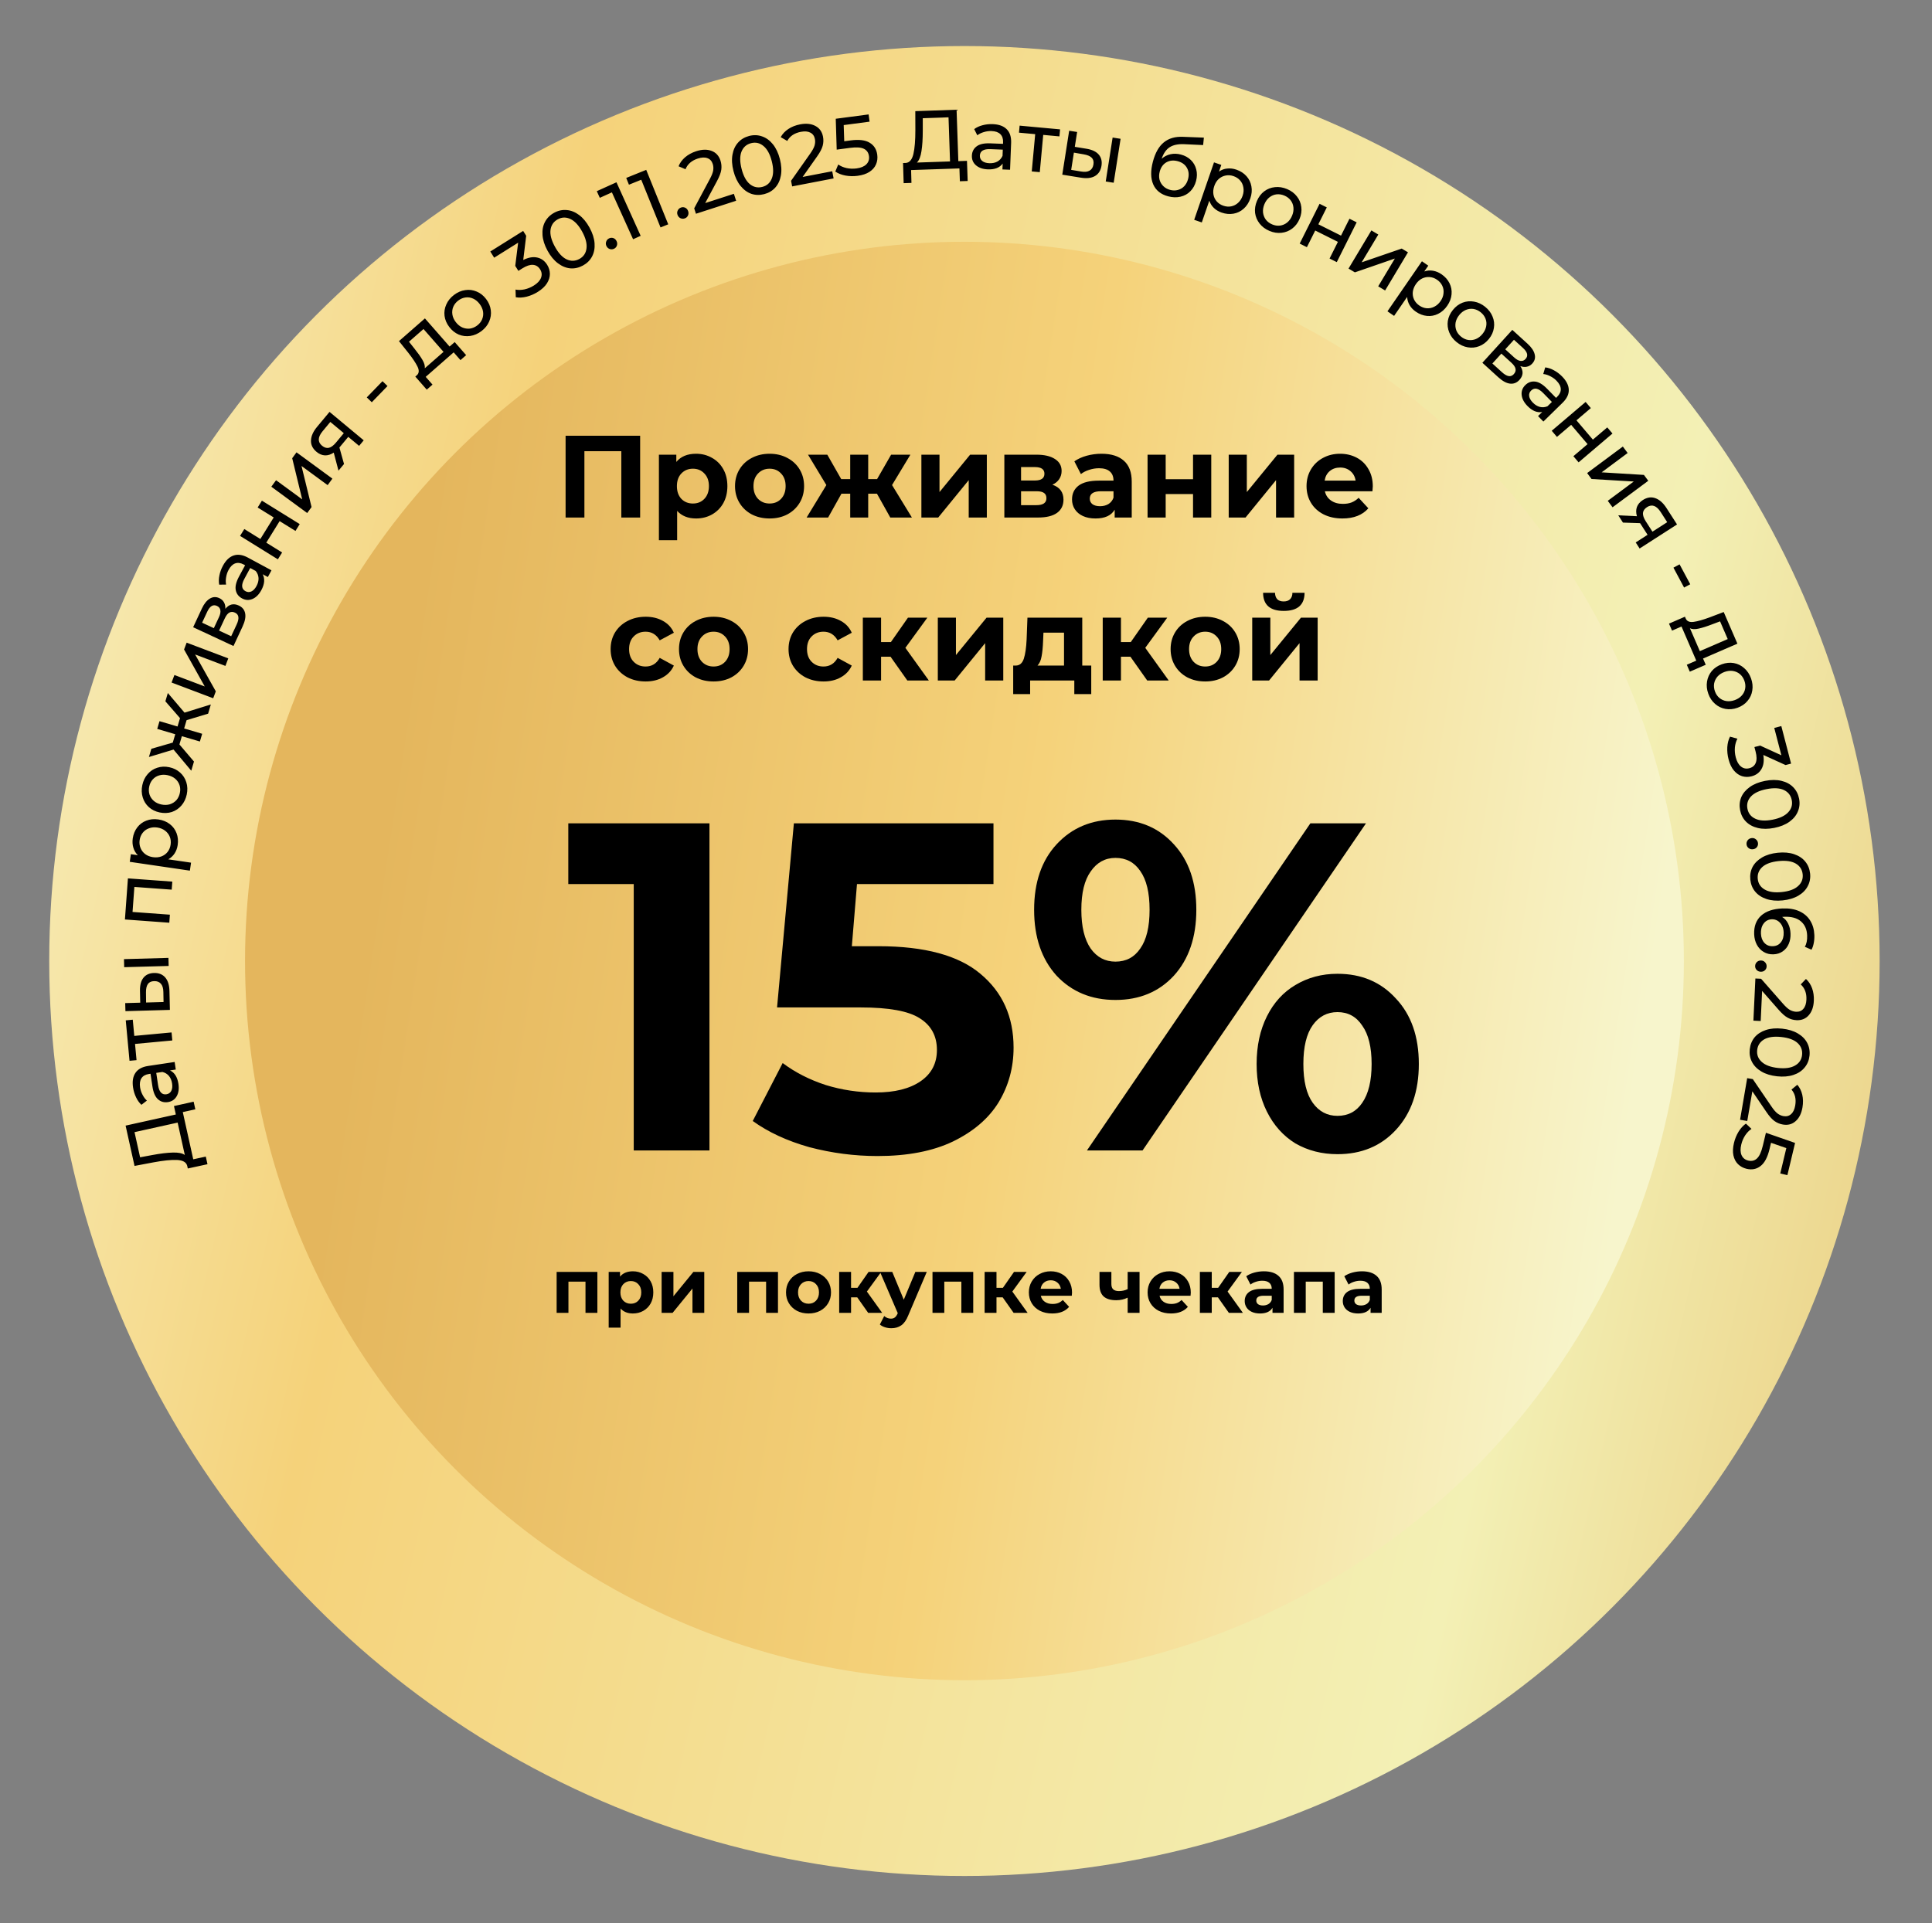
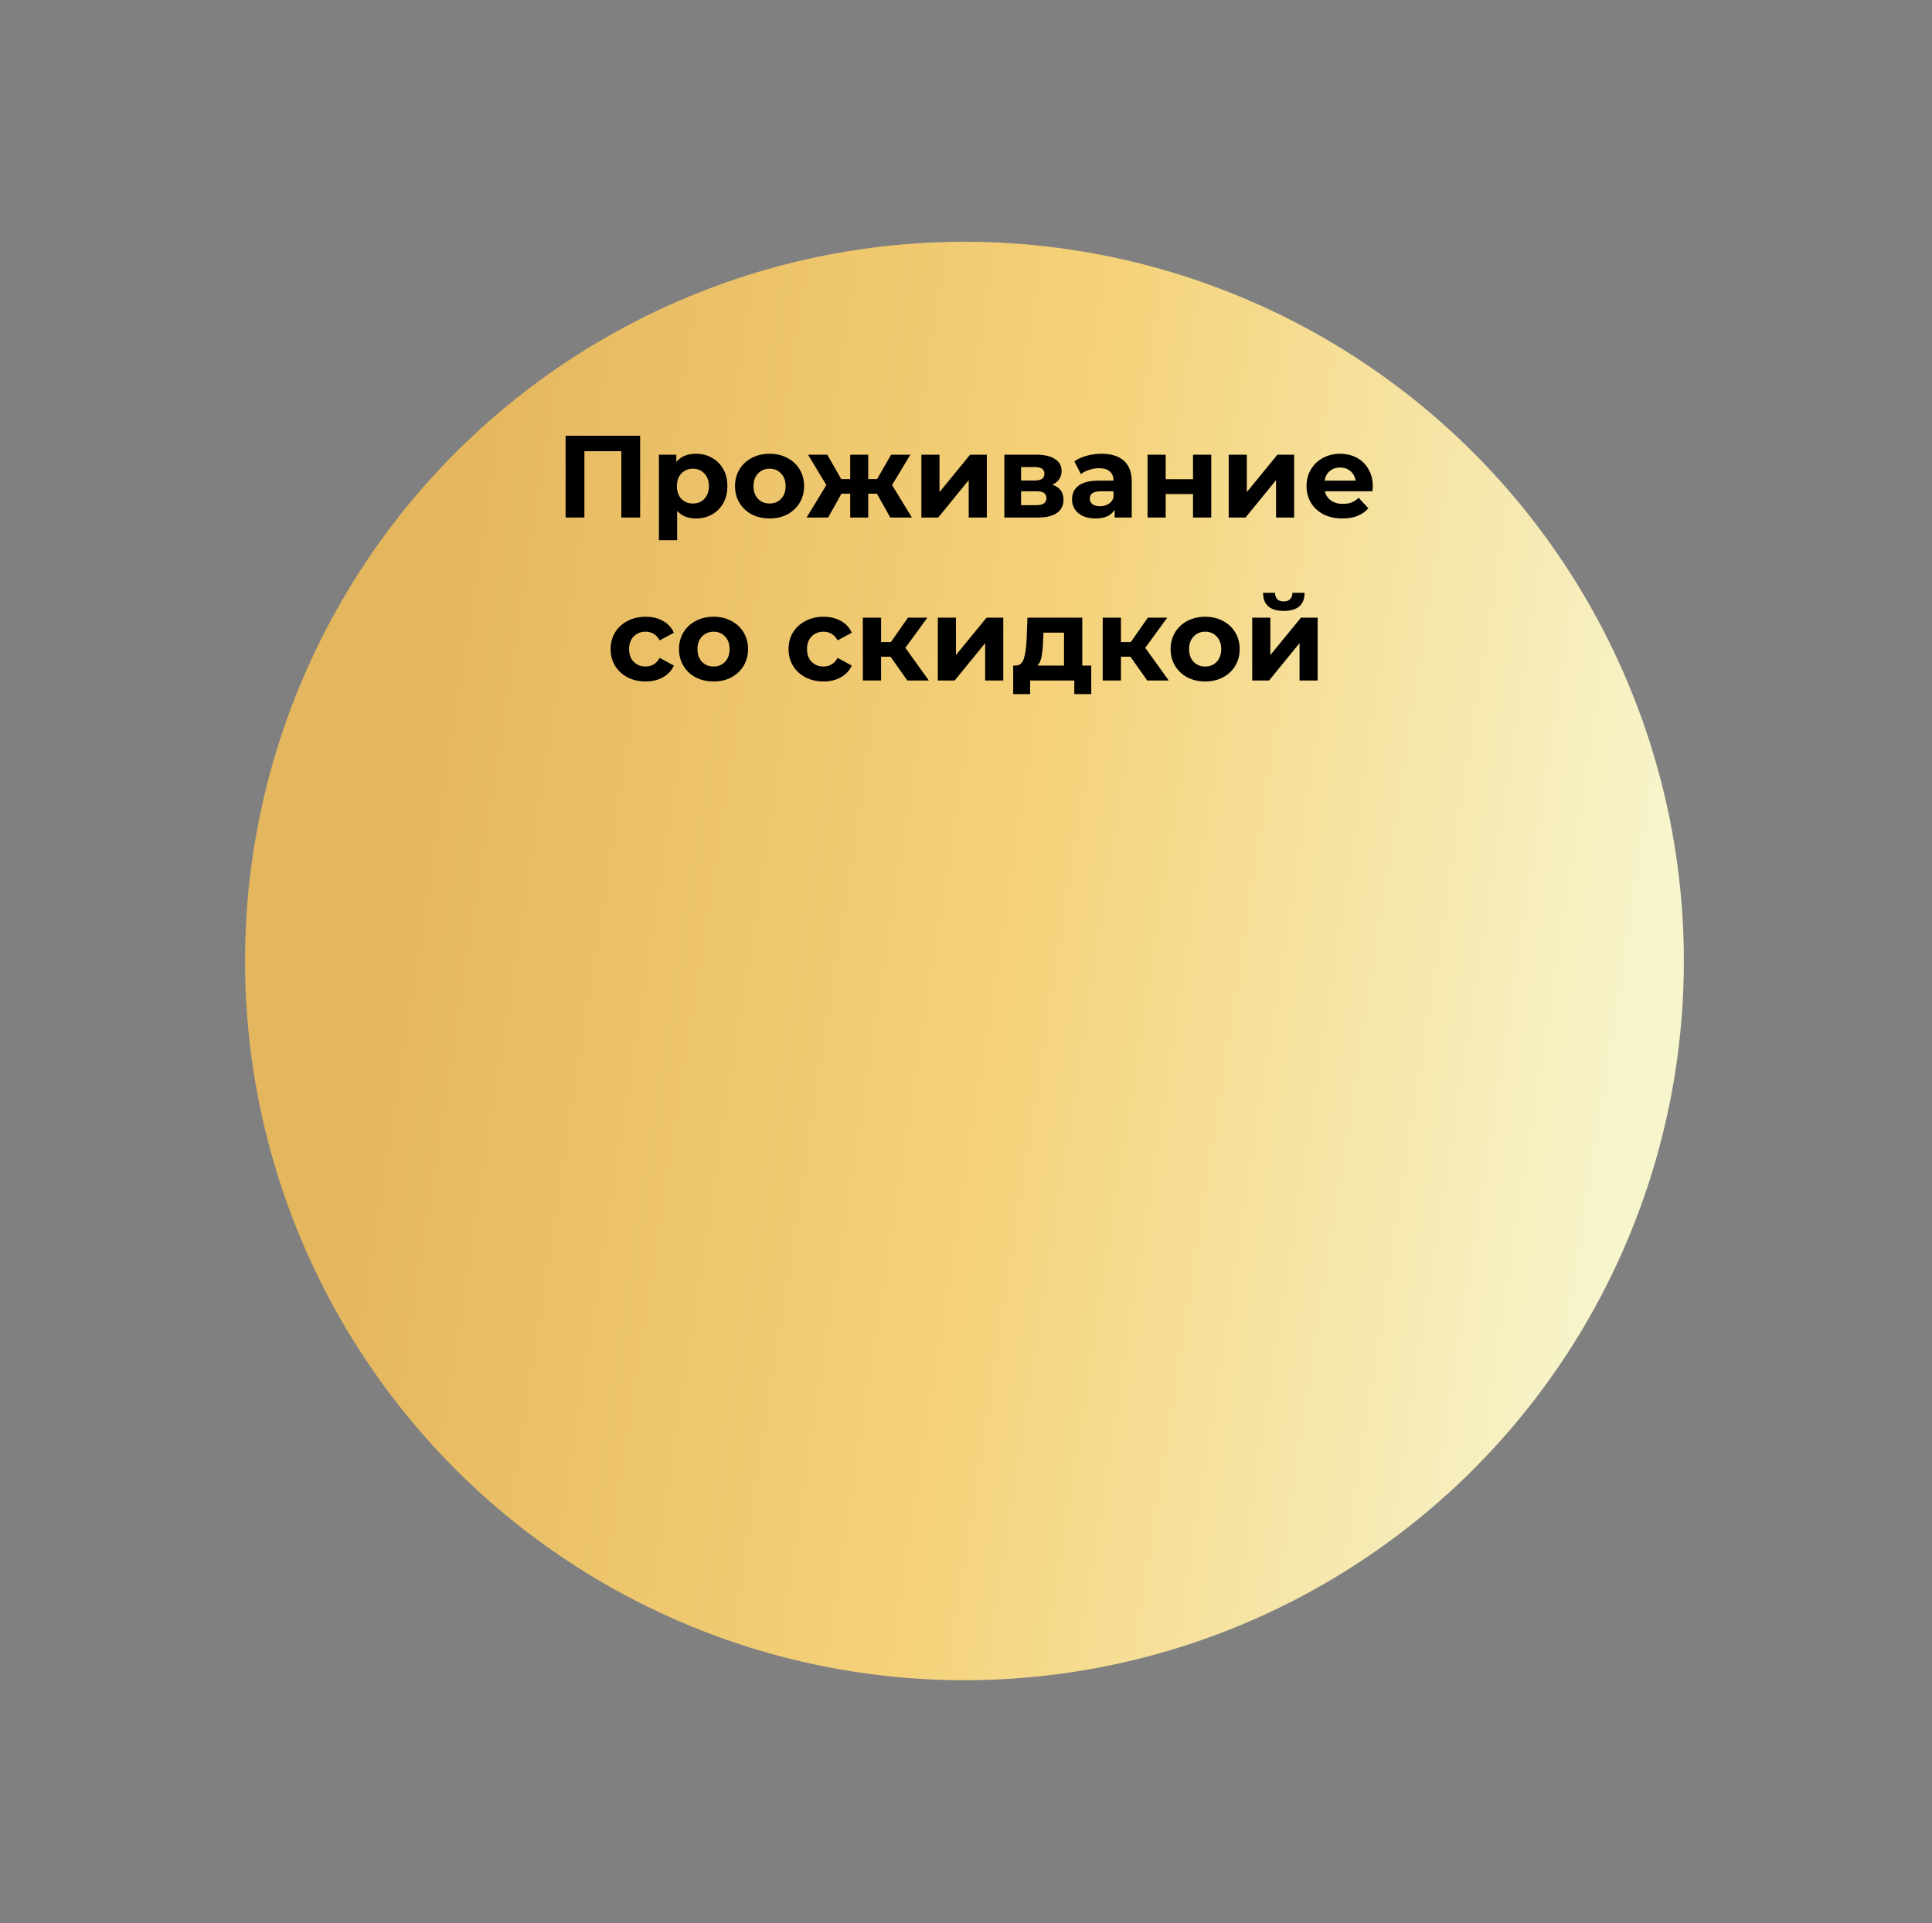
<svg xmlns="http://www.w3.org/2000/svg" width="237.0" height="236.0" viewBox="0.0 0.0 237.0 236.0" fill="none">
  <rect x="0.0" y="0.0" width="237.0" height="236.0" fill="#808080" stroke="none" />
-   <circle cx="118.308" cy="117.918" r="112.269" fill="url(#paint0_linear_15810_1198)" />
  <circle cx="118.31" cy="117.917" r="88.251" fill="url(#paint1_linear_15810_1198)" />
-   <path d="M21.341 135.715L23.754 135.181L23.961 136.116L22.423 136.457L23.705 142.248L25.245 141.917L25.453 142.852L23.037 143.377L22.962 143.035C22.837 142.598 22.419 142.364 21.709 142.331C20.992 142.3 20.016 142.4 18.78 142.632L16.503 143.062L15.407 138.116L21.57 136.751L21.341 135.715ZM18.675 141.727C19.674 141.541 20.513 141.439 21.192 141.423C21.868 141.4 22.361 141.498 22.67 141.718L21.791 137.746L16.502 138.917L17.186 142.004L18.675 141.727ZM16.322 133.436C16.21 132.69 16.308 132.092 16.616 131.643C16.922 131.188 17.439 130.905 18.165 130.797L21.424 130.308L21.563 131.235L20.85 131.342C21.125 131.467 21.354 131.673 21.536 131.958C21.709 132.237 21.827 132.584 21.889 132.998C21.98 133.602 21.907 134.11 21.669 134.52C21.431 134.923 21.075 135.161 20.6 135.232C20.124 135.303 19.718 135.187 19.381 134.884C19.037 134.581 18.809 134.053 18.696 133.299L18.464 131.751L18.271 131.78C17.85 131.843 17.546 132.014 17.358 132.292C17.171 132.57 17.113 132.947 17.184 133.422C17.232 133.741 17.333 134.045 17.487 134.334C17.635 134.625 17.813 134.862 18.021 135.046L17.348 135.563C17.083 135.318 16.863 135.011 16.69 134.641C16.51 134.272 16.387 133.871 16.322 133.436ZM21.111 132.948C21.055 132.575 20.925 132.264 20.722 132.017C20.512 131.771 20.244 131.61 19.921 131.533L19.167 131.646L19.393 133.153C19.517 133.982 19.857 134.354 20.414 134.271C20.686 134.23 20.884 134.093 21.008 133.859C21.133 133.625 21.167 133.321 21.111 132.948ZM16.287 125.119L16.473 127.108L21.046 126.682L21.137 127.666L16.564 128.093L16.75 130.082L15.889 130.162L15.426 125.2L16.287 125.119ZM17.171 121.559C17.158 120.872 17.301 120.343 17.6 119.97C17.898 119.598 18.329 119.404 18.892 119.388C19.482 119.371 19.944 119.558 20.278 119.947C20.604 120.329 20.774 120.887 20.788 121.622L20.842 123.917L15.387 124.071L15.359 123.083L17.202 123.031L17.171 121.559ZM15.235 118.677L15.208 117.689L20.663 117.535L20.691 118.524L15.235 118.677ZM20.039 121.715C20.033 121.269 19.934 120.935 19.743 120.714C19.551 120.485 19.273 120.377 18.91 120.387C18.553 120.397 18.295 120.517 18.137 120.748C17.979 120.98 17.902 121.322 17.908 121.775L17.922 123.011L20.063 122.95L20.039 121.715ZM15.693 107.779L21.137 108.177L21.064 109.163L16.484 108.828L16.259 111.899L20.84 112.234L20.768 113.22L15.325 112.822L15.693 107.779ZM16.285 102.877C16.362 102.354 16.547 101.903 16.838 101.522C17.13 101.142 17.5 100.866 17.948 100.696C18.397 100.519 18.893 100.471 19.437 100.55C19.98 100.63 20.445 100.819 20.831 101.119C21.212 101.411 21.487 101.781 21.657 102.229C21.828 102.677 21.874 103.163 21.797 103.686C21.741 104.073 21.614 104.418 21.416 104.723C21.22 105.02 20.963 105.26 20.645 105.442L23.436 105.851L23.293 106.83L15.917 105.748L16.054 104.81L16.91 104.936C16.643 104.675 16.459 104.367 16.358 104.012C16.251 103.656 16.227 103.278 16.285 102.877ZM20.93 103.642C20.98 103.295 20.948 102.975 20.831 102.68C20.709 102.378 20.517 102.128 20.255 101.929C19.986 101.724 19.666 101.593 19.292 101.538C18.918 101.484 18.577 101.517 18.268 101.638C17.953 101.751 17.697 101.936 17.5 102.192C17.304 102.44 17.18 102.738 17.129 103.084C17.08 103.424 17.116 103.745 17.238 104.047C17.354 104.342 17.543 104.592 17.805 104.796C18.067 104.995 18.385 105.121 18.759 105.176C19.132 105.231 19.476 105.201 19.791 105.088C20.099 104.973 20.356 104.789 20.559 104.534C20.756 104.279 20.88 103.981 20.93 103.642ZM22.909 97.487C22.796 98.017 22.578 98.469 22.253 98.843C21.929 99.216 21.536 99.48 21.075 99.635C20.609 99.782 20.114 99.8 19.59 99.69C19.066 99.579 18.624 99.362 18.264 99.041C17.899 98.711 17.647 98.31 17.508 97.839C17.363 97.366 17.346 96.864 17.458 96.334C17.571 95.803 17.788 95.354 18.112 94.988C18.43 94.613 18.822 94.352 19.288 94.205C19.748 94.05 20.241 94.028 20.765 94.139C21.289 94.249 21.733 94.47 22.098 94.8C22.458 95.122 22.711 95.519 22.857 95.992C23.004 96.458 23.021 96.956 22.909 97.487ZM22.062 97.308C22.135 96.965 22.122 96.643 22.025 96.342C21.922 96.032 21.746 95.771 21.496 95.556C21.24 95.341 20.927 95.194 20.558 95.116C20.189 95.038 19.846 95.046 19.532 95.141C19.21 95.234 18.943 95.402 18.73 95.645C18.519 95.881 18.377 96.17 18.305 96.513C18.232 96.855 18.244 97.18 18.34 97.489C18.438 97.79 18.614 98.052 18.869 98.274C19.118 98.488 19.427 98.634 19.797 98.713C20.166 98.791 20.512 98.783 20.833 98.69C21.149 98.588 21.416 98.42 21.635 98.186C21.847 97.943 21.99 97.65 22.062 97.308ZM22.89 88.366L22.589 89.383L24.801 90.037L24.521 90.985L22.309 90.331L22.009 91.348L23.795 93.444L23.462 94.57L21.287 91.973L18.269 92.885L18.567 91.878L21.196 91.119L21.499 90.092L19.287 89.438L19.567 88.49L21.779 89.144L22.083 88.117L20.288 86.051L20.589 85.034L22.636 87.443L25.863 86.442L25.531 87.568L22.89 88.366ZM21.047 83.749L21.397 82.824L25.115 84.23L22.58 79.694L22.897 78.856L28.002 80.785L27.653 81.71L23.934 80.305L26.473 84.831L26.153 85.678L21.047 83.749ZM27.645 74.703C28.105 74.137 28.656 74.004 29.297 74.302C29.732 74.505 29.991 74.827 30.074 75.267C30.16 75.701 30.052 76.241 29.75 76.888L28.641 79.268L23.694 76.963L24.764 74.667C25.037 74.082 25.362 73.677 25.74 73.451C26.111 73.223 26.499 73.203 26.904 73.392C27.165 73.513 27.359 73.691 27.485 73.924C27.608 74.148 27.661 74.407 27.645 74.703ZM26.231 77.077L26.858 75.733C27.017 75.391 27.075 75.104 27.032 74.871C26.992 74.633 26.853 74.459 26.617 74.349C26.144 74.128 25.745 74.366 25.42 75.063L24.794 76.407L26.231 77.077ZM29.029 76.632C29.203 76.258 29.275 75.951 29.243 75.709C29.212 75.467 29.072 75.288 28.823 75.172C28.568 75.053 28.338 75.052 28.132 75.168C27.929 75.278 27.742 75.517 27.571 75.884L26.875 77.377L28.359 78.069L29.029 76.632ZM27.343 69.422C27.701 68.757 28.138 68.337 28.654 68.163C29.172 67.982 29.755 68.067 30.401 68.415L33.301 69.98L32.857 70.804L32.222 70.462C32.368 70.728 32.427 71.029 32.401 71.366C32.373 71.694 32.259 72.042 32.06 72.411C31.77 72.948 31.407 73.31 30.972 73.496C30.539 73.677 30.111 73.653 29.688 73.424C29.265 73.196 29.01 72.86 28.923 72.415C28.829 71.966 28.963 71.407 29.325 70.736L30.068 69.359L29.896 69.266C29.521 69.064 29.175 69.018 28.859 69.128C28.542 69.238 28.27 69.504 28.041 69.927C27.888 70.211 27.787 70.515 27.737 70.839C27.681 71.16 27.681 71.456 27.737 71.728L26.889 71.739C26.823 71.384 26.832 71.006 26.915 70.606C26.992 70.203 27.134 69.808 27.343 69.422ZM31.468 71.904C31.647 71.572 31.73 71.246 31.715 70.926C31.694 70.602 31.577 70.313 31.364 70.058L30.693 69.696L29.97 71.037C29.572 71.774 29.621 72.277 30.117 72.544C30.358 72.674 30.599 72.683 30.839 72.571C31.079 72.459 31.289 72.236 31.468 71.904ZM29.448 65.756L29.969 64.916L31.938 66.136L33.577 63.493L31.607 62.272L32.128 61.432L36.767 64.307L36.246 65.147L34.303 63.943L32.665 66.586L34.608 67.791L34.087 68.631L29.448 65.756ZM33.282 59.722L33.866 58.925L37.072 61.275L35.845 56.225L36.374 55.503L40.776 58.73L40.192 59.527L36.986 57.177L38.219 62.218L37.684 62.949L33.282 59.722ZM40.423 50.539L44.618 54.029L44.052 54.71L42.722 53.604L41.708 54.823L41.636 54.91L42.202 56.935L41.523 57.75L40.94 55.537C40.581 55.775 40.224 55.888 39.867 55.877C39.505 55.861 39.16 55.717 38.833 55.445C38.353 55.046 38.125 54.579 38.149 54.045C38.168 53.508 38.416 52.951 38.895 52.376L40.423 50.539ZM39.502 54.689C39.782 54.922 40.063 55.008 40.345 54.948C40.626 54.878 40.914 54.667 41.208 54.313L42.176 53.149L40.521 51.773L39.58 52.905C38.974 53.633 38.948 54.228 39.502 54.689ZM44.994 48.762L46.922 46.773L47.536 47.368L45.608 49.357L44.994 48.762ZM55.779 41.974L57.184 43.577L56.487 44.188L55.652 43.235L52.221 46.241L53.056 47.194L52.351 47.811L50.946 46.208L51.163 46.018C51.413 45.772 51.431 45.427 51.217 44.985C51.002 44.543 50.629 43.98 50.095 43.298L48.942 41.858L52.126 39.069L55.152 42.523L55.779 41.974ZM50.824 42.755C51.255 43.29 51.587 43.757 51.819 44.156C52.051 44.546 52.147 44.891 52.108 45.19L54.408 43.175L51.952 40.371L50.17 41.931L50.824 42.755ZM59.062 40.626C58.63 40.953 58.169 41.152 57.679 41.222C57.189 41.292 56.719 41.235 56.27 41.051C55.821 40.857 55.435 40.547 55.111 40.12C54.787 39.694 54.595 39.241 54.533 38.762C54.473 38.274 54.544 37.806 54.748 37.359C54.947 36.906 55.263 36.515 55.695 36.188C56.127 35.86 56.585 35.663 57.069 35.597C57.555 35.522 58.022 35.581 58.471 35.775C58.921 35.959 59.307 36.264 59.631 36.691C59.955 37.117 60.147 37.575 60.207 38.063C60.269 38.542 60.2 39.008 60.001 39.461C59.807 39.91 59.494 40.298 59.062 40.626ZM58.539 39.937C58.818 39.725 59.019 39.473 59.142 39.181C59.267 38.88 59.305 38.567 59.257 38.242C59.204 37.911 59.064 37.595 58.835 37.295C58.607 36.994 58.343 36.776 58.043 36.642C57.739 36.502 57.427 36.455 57.107 36.499C56.793 36.539 56.496 36.665 56.217 36.877C55.938 37.088 55.735 37.342 55.606 37.638C55.483 37.93 55.444 38.243 55.492 38.578C55.54 38.903 55.678 39.216 55.907 39.517C56.135 39.817 56.401 40.038 56.705 40.177C57.011 40.307 57.323 40.355 57.641 40.321C57.961 40.276 58.26 40.148 58.539 39.937ZM64.186 31.901C64.822 31.584 65.395 31.484 65.906 31.602C66.414 31.713 66.819 32.01 67.121 32.493C67.34 32.842 67.451 33.214 67.455 33.608C67.456 33.997 67.334 34.385 67.091 34.772C66.85 35.15 66.479 35.496 65.979 35.809C65.542 36.083 65.083 36.281 64.602 36.404C64.117 36.522 63.673 36.545 63.271 36.473L63.241 35.532C63.574 35.598 63.942 35.591 64.344 35.509C64.743 35.421 65.126 35.262 65.492 35.033C65.946 34.748 66.238 34.432 66.368 34.083C66.503 33.731 66.465 33.386 66.254 33.048C66.043 32.711 65.754 32.528 65.387 32.498C65.02 32.469 64.584 32.613 64.077 32.93L63.589 33.236L63.206 32.625L63.561 29.778L60.62 31.62L60.145 30.861L64.176 28.335L64.548 28.929L64.186 31.901ZM71.513 32.579C71.012 32.852 70.497 32.969 69.967 32.929C69.44 32.88 68.932 32.673 68.443 32.306C67.954 31.94 67.527 31.422 67.162 30.753C66.797 30.084 66.593 29.445 66.55 28.835C66.507 28.225 66.609 27.688 66.856 27.225C67.107 26.752 67.482 26.379 67.982 26.106C68.477 25.837 68.987 25.727 69.514 25.775C70.044 25.815 70.554 26.018 71.043 26.384C71.532 26.751 71.959 27.269 72.324 27.938C72.689 28.607 72.893 29.246 72.936 29.856C72.979 30.466 72.876 31.007 72.625 31.48C72.378 31.943 72.007 32.31 71.513 32.579ZM71.074 31.775C71.58 31.499 71.87 31.07 71.945 30.49C72.025 29.907 71.85 29.22 71.42 28.431C70.989 27.641 70.507 27.122 69.973 26.874C69.445 26.623 68.927 26.635 68.421 26.911C67.909 27.19 67.612 27.622 67.532 28.205C67.457 28.785 67.635 29.47 68.066 30.26C68.496 31.049 68.976 31.57 69.504 31.822C70.038 32.07 70.561 32.054 71.074 31.775ZM75.339 30.514C75.167 30.6 74.99 30.616 74.809 30.56C74.625 30.499 74.487 30.376 74.395 30.192C74.306 30.014 74.294 29.835 74.358 29.657C74.42 29.473 74.536 29.338 74.708 29.252C74.88 29.166 75.054 29.153 75.229 29.211C75.404 29.269 75.537 29.391 75.629 29.575C75.721 29.759 75.737 29.943 75.675 30.128C75.617 30.302 75.505 30.431 75.339 30.514ZM75.622 22.367L78.591 28.936L77.662 29.355L75.062 23.604L73.579 24.274L73.21 23.457L75.622 22.367ZM79.273 20.842L81.973 27.525L81.028 27.907L78.663 22.054L77.154 22.663L76.819 21.833L79.273 20.842ZM84.022 26.79C83.843 26.858 83.665 26.856 83.491 26.782C83.314 26.703 83.189 26.567 83.116 26.374C83.045 26.188 83.051 26.009 83.133 25.839C83.213 25.662 83.343 25.539 83.522 25.471C83.702 25.403 83.876 25.407 84.044 25.483C84.213 25.558 84.333 25.692 84.406 25.885C84.479 26.078 84.476 26.262 84.396 26.439C84.32 26.608 84.196 26.725 84.022 26.79ZM90.025 23.781L90.301 24.634L85.373 26.228L85.157 25.562L87.078 21.964C87.312 21.528 87.45 21.173 87.491 20.9C87.531 20.62 87.511 20.359 87.433 20.118C87.317 19.758 87.1 19.522 86.782 19.409C86.468 19.286 86.076 19.301 85.606 19.453C84.848 19.698 84.344 20.136 84.093 20.765L83.24 20.403C83.402 19.989 83.669 19.622 84.041 19.299C84.419 18.975 84.876 18.726 85.412 18.553C86.13 18.32 86.758 18.309 87.294 18.517C87.829 18.72 88.191 19.115 88.381 19.703C88.499 20.069 88.533 20.44 88.482 20.817C88.431 21.195 88.254 21.663 87.952 22.223L86.508 24.919L90.025 23.781ZM93.746 23.82C93.194 23.962 92.666 23.949 92.162 23.781C91.663 23.604 91.221 23.278 90.837 22.803C90.452 22.328 90.165 21.721 89.976 20.983C89.786 20.245 89.745 19.575 89.853 18.973C89.96 18.371 90.191 17.876 90.545 17.488C90.903 17.091 91.359 16.821 91.91 16.679C92.456 16.539 92.978 16.558 93.477 16.734C93.981 16.902 94.425 17.224 94.809 17.699C95.194 18.175 95.481 18.781 95.67 19.519C95.86 20.257 95.901 20.927 95.793 21.529C95.686 22.131 95.453 22.63 95.094 23.027C94.74 23.416 94.291 23.68 93.746 23.82ZM93.517 22.933C94.076 22.789 94.463 22.445 94.677 21.901C94.898 21.355 94.897 20.647 94.673 19.776C94.449 18.905 94.109 18.283 93.652 17.912C93.201 17.538 92.697 17.424 92.138 17.567C91.573 17.712 91.18 18.058 90.959 18.604C90.745 19.148 90.749 19.856 90.973 20.727C91.197 21.598 91.534 22.22 91.984 22.593C92.441 22.965 92.952 23.078 93.517 22.933ZM102.09 21.014L102.259 21.893L97.173 22.872L97.04 22.184L99.388 18.849C99.673 18.445 99.853 18.109 99.928 17.843C100.002 17.57 100.014 17.309 99.966 17.06C99.895 16.689 99.708 16.428 99.407 16.276C99.11 16.116 98.719 16.083 98.234 16.177C97.452 16.327 96.898 16.699 96.572 17.293L95.769 16.829C95.981 16.439 96.291 16.106 96.7 15.832C97.115 15.556 97.599 15.366 98.152 15.259C98.893 15.117 99.518 15.182 100.025 15.455C100.53 15.721 100.841 16.158 100.958 16.764C101.031 17.142 101.018 17.515 100.921 17.883C100.824 18.251 100.592 18.694 100.223 19.213L98.46 21.712L102.09 21.014ZM104.359 17.228C105.38 17.093 106.154 17.188 106.682 17.513C107.215 17.831 107.526 18.323 107.614 18.99C107.67 19.412 107.619 19.806 107.459 20.174C107.306 20.533 107.038 20.839 106.656 21.09C106.28 21.334 105.795 21.494 105.203 21.573C104.7 21.639 104.203 21.629 103.714 21.541C103.224 21.447 102.807 21.284 102.465 21.052L102.828 20.183C103.104 20.382 103.441 20.528 103.841 20.621C104.241 20.706 104.651 20.721 105.073 20.666C105.611 20.595 106.011 20.427 106.274 20.164C106.543 19.893 106.651 19.56 106.599 19.166C106.542 18.737 106.336 18.435 105.981 18.26C105.624 18.079 105.051 18.041 104.262 18.145L102.639 18.36L102.522 14.573L106.555 14.04L106.672 14.928L103.497 15.348L103.563 17.334L104.359 17.228ZM118.62 19.737L118.705 22.207L117.748 22.239L117.694 20.665L111.766 20.868L111.809 22.443L110.852 22.475L110.778 20.005L111.128 19.993C111.58 19.95 111.887 19.582 112.049 18.89C112.21 18.191 112.29 17.213 112.288 15.956L112.281 13.638L117.344 13.464L117.56 19.773L118.62 19.737ZM113.197 16.017C113.197 17.034 113.144 17.877 113.036 18.547C112.936 19.217 112.749 19.683 112.476 19.947L116.541 19.808L116.356 14.395L113.197 14.503L113.197 16.017ZM121.786 15.231C122.54 15.261 123.109 15.468 123.492 15.854C123.883 16.241 124.063 16.801 124.035 17.535L123.905 20.828L122.969 20.791L122.997 20.07C122.823 20.318 122.578 20.504 122.264 20.629C121.957 20.747 121.594 20.799 121.176 20.782C120.566 20.758 120.081 20.591 119.722 20.282C119.37 19.973 119.203 19.578 119.222 19.098C119.241 18.618 119.431 18.24 119.792 17.966C120.154 17.685 120.715 17.559 121.477 17.589L123.041 17.65L123.048 17.455C123.065 17.03 122.954 16.699 122.716 16.463C122.478 16.227 122.119 16.099 121.639 16.08C121.317 16.068 120.999 16.11 120.686 16.208C120.373 16.299 120.107 16.429 119.887 16.599L119.505 15.842C119.795 15.627 120.138 15.468 120.533 15.367C120.929 15.259 121.347 15.214 121.786 15.231ZM121.371 20.027C121.748 20.042 122.077 19.973 122.358 19.819C122.639 19.658 122.847 19.426 122.983 19.122L123.013 18.36L121.49 18.301C120.653 18.268 120.224 18.532 120.201 19.095C120.191 19.369 120.289 19.59 120.495 19.756C120.701 19.922 120.993 20.012 121.371 20.027ZM129.962 16.735L127.972 16.552L127.551 21.125L126.566 21.034L126.988 16.461L124.999 16.278L125.078 15.416L130.041 15.874L129.962 16.735ZM133.3 18.254C133.977 18.367 134.471 18.605 134.783 18.966C135.095 19.328 135.207 19.787 135.12 20.343C135.028 20.926 134.761 21.346 134.317 21.603C133.882 21.855 133.302 21.92 132.577 21.799L130.31 21.433L131.156 16.041L132.132 16.195L131.847 18.016L133.3 18.254ZM136.486 16.878L137.463 17.031L136.617 22.423L135.641 22.269L136.486 16.878ZM132.622 21.045C133.062 21.121 133.408 21.085 133.661 20.937C133.92 20.79 134.078 20.537 134.134 20.178C134.19 19.825 134.118 19.55 133.92 19.352C133.722 19.154 133.399 19.017 132.953 18.94L131.735 18.728L131.403 20.844L132.622 21.045ZM144.863 18.965C145.354 19.094 145.763 19.32 146.09 19.64C146.417 19.961 146.635 20.346 146.744 20.793C146.861 21.236 146.854 21.706 146.722 22.204C146.587 22.715 146.351 23.139 146.013 23.476C145.684 23.808 145.282 24.028 144.805 24.137C144.336 24.247 143.836 24.232 143.305 24.091C142.409 23.854 141.796 23.366 141.467 22.625C141.145 21.88 141.132 20.95 141.427 19.834C141.713 18.753 142.159 17.965 142.765 17.472C143.373 16.973 144.161 16.744 145.13 16.788L147.681 16.887L147.589 17.8L145.243 17.691C144.512 17.661 143.929 17.784 143.494 18.059C143.059 18.335 142.728 18.808 142.501 19.479C142.816 19.201 143.177 19.016 143.585 18.925C143.992 18.834 144.418 18.847 144.863 18.965ZM143.535 23.3C143.874 23.39 144.193 23.392 144.492 23.308C144.798 23.226 145.059 23.071 145.275 22.844C145.493 22.61 145.648 22.321 145.739 21.976C145.878 21.452 145.83 20.988 145.595 20.585C145.361 20.183 144.985 19.913 144.467 19.776C143.95 19.639 143.486 19.687 143.077 19.919C142.674 20.154 142.403 20.533 142.265 21.057C142.173 21.402 142.165 21.73 142.239 22.041C142.321 22.347 142.475 22.611 142.7 22.834C142.925 23.057 143.204 23.212 143.535 23.3ZM151.674 20.819C152.174 20.991 152.584 21.256 152.904 21.613C153.223 21.97 153.425 22.385 153.509 22.857C153.6 23.331 153.556 23.828 153.377 24.347C153.198 24.866 152.925 25.288 152.559 25.612C152.202 25.932 151.788 26.134 151.316 26.218C150.844 26.302 150.358 26.258 149.858 26.085C149.488 25.958 149.172 25.769 148.91 25.519C148.654 25.271 148.466 24.974 148.346 24.627L147.426 27.294L146.491 26.972L148.922 19.924L149.818 20.233L149.536 21.051C149.842 20.837 150.178 20.713 150.546 20.68C150.915 20.641 151.291 20.687 151.674 20.819ZM150.062 25.241C150.393 25.355 150.714 25.382 151.025 25.322C151.345 25.258 151.627 25.116 151.87 24.895C152.122 24.669 152.309 24.378 152.432 24.021C152.556 23.664 152.586 23.323 152.525 22.997C152.471 22.666 152.338 22.38 152.123 22.139C151.915 21.9 151.645 21.724 151.314 21.61C150.99 21.498 150.668 21.474 150.348 21.538C150.037 21.598 149.756 21.737 149.507 21.956C149.263 22.177 149.08 22.466 148.957 22.823C148.834 23.18 148.799 23.523 148.852 23.854C148.907 24.178 149.041 24.464 149.253 24.711C149.468 24.952 149.738 25.129 150.062 25.241ZM155.724 28.333C155.225 28.122 154.822 27.822 154.517 27.433C154.212 27.043 154.027 26.608 153.962 26.126C153.906 25.64 153.982 25.151 154.19 24.657C154.398 24.164 154.694 23.771 155.078 23.478C155.471 23.182 155.912 23.011 156.401 22.964C156.893 22.91 157.389 22.989 157.889 23.2C158.388 23.41 158.788 23.709 159.087 24.096C159.394 24.479 159.576 24.913 159.632 25.399C159.697 25.881 159.626 26.368 159.418 26.862C159.21 27.355 158.909 27.75 158.516 28.046C158.132 28.339 157.694 28.512 157.202 28.565C156.717 28.621 156.224 28.544 155.724 28.333ZM156.06 27.536C156.383 27.672 156.701 27.721 157.016 27.682C157.339 27.639 157.63 27.516 157.887 27.311C158.147 27.101 158.351 26.822 158.497 26.474C158.644 26.126 158.701 25.788 158.667 25.461C158.636 25.128 158.522 24.834 158.324 24.579C158.132 24.327 157.875 24.133 157.553 23.997C157.23 23.861 156.908 23.811 156.588 23.847C156.273 23.886 155.983 24.009 155.716 24.217C155.459 24.421 155.257 24.698 155.11 25.045C154.963 25.393 154.905 25.734 154.936 26.067C154.976 26.397 155.09 26.691 155.279 26.95C155.477 27.204 155.738 27.4 156.06 27.536ZM161.874 25.007L162.759 25.449L161.722 27.522L164.504 28.913L165.54 26.84L166.424 27.282L163.984 32.164L163.099 31.722L164.122 29.677L161.34 28.286L160.318 30.331L159.434 29.889L161.874 25.007ZM168.23 28.272L169.078 28.78L167.036 32.19L171.949 30.5L172.718 30.96L169.914 35.642L169.066 35.134L171.108 31.724L166.203 33.42L165.426 32.955L168.23 28.272ZM176.841 33.658C177.276 33.958 177.6 34.323 177.813 34.752C178.025 35.182 178.109 35.636 178.064 36.113C178.024 36.594 177.849 37.061 177.537 37.513C177.226 37.965 176.85 38.299 176.411 38.513C175.981 38.726 175.528 38.809 175.051 38.764C174.573 38.719 174.117 38.546 173.682 38.246C173.359 38.025 173.105 37.758 172.92 37.447C172.739 37.139 172.638 36.803 172.615 36.437L171.015 38.761L170.2 38.2L174.429 32.059L175.209 32.597L174.718 33.309C175.07 33.185 175.428 33.156 175.791 33.222C176.157 33.283 176.507 33.428 176.841 33.658ZM174.104 37.487C174.393 37.686 174.695 37.798 175.01 37.824C175.336 37.848 175.645 37.786 175.939 37.638C176.242 37.488 176.5 37.258 176.715 36.947C176.929 36.636 177.05 36.315 177.077 35.984C177.115 35.651 177.062 35.34 176.92 35.05C176.783 34.764 176.571 34.522 176.283 34.324C176 34.129 175.696 34.02 175.371 33.996C175.055 33.97 174.747 34.029 174.448 34.173C174.155 34.321 173.901 34.551 173.687 34.862C173.473 35.173 173.347 35.495 173.309 35.827C173.276 36.154 173.328 36.465 173.467 36.761C173.609 37.05 173.822 37.293 174.104 37.487ZM178.69 41.985C178.268 41.644 177.964 41.245 177.778 40.786C177.592 40.328 177.535 39.858 177.605 39.377C177.685 38.895 177.893 38.445 178.23 38.028C178.566 37.611 178.959 37.316 179.409 37.14C179.868 36.964 180.34 36.921 180.823 37.011C181.31 37.095 181.765 37.308 182.187 37.648C182.609 37.989 182.911 38.386 183.091 38.84C183.281 39.293 183.336 39.761 183.256 40.243C183.186 40.724 182.983 41.173 182.646 41.59C182.31 42.007 181.912 42.303 181.453 42.48C181.003 42.655 180.534 42.7 180.047 42.616C179.565 42.535 179.112 42.325 178.69 41.985ZM179.233 41.311C179.506 41.531 179.798 41.666 180.111 41.715C180.434 41.764 180.747 41.725 181.051 41.6C181.359 41.469 181.632 41.257 181.869 40.963C182.106 40.669 182.253 40.36 182.311 40.037C182.374 39.708 182.345 39.394 182.225 39.094C182.11 38.799 181.917 38.541 181.644 38.321C181.372 38.102 181.076 37.965 180.758 37.911C180.445 37.862 180.132 37.9 179.819 38.026C179.515 38.152 179.244 38.361 179.007 38.655C178.77 38.949 178.62 39.261 178.558 39.59C178.505 39.917 178.534 40.232 178.644 40.532C178.764 40.832 178.961 41.092 179.233 41.311ZM186.499 44.92C186.902 45.528 186.866 46.093 186.39 46.616C186.067 46.971 185.682 47.123 185.238 47.072C184.798 47.024 184.314 46.761 183.786 46.28L181.844 44.513L185.516 40.476L187.39 42.18C187.867 42.615 188.157 43.045 188.26 43.473C188.368 43.896 188.271 44.272 187.971 44.602C187.777 44.816 187.55 44.948 187.29 44.999C187.04 45.05 186.776 45.023 186.499 44.92ZM184.652 42.864L185.749 43.862C186.029 44.116 186.285 44.257 186.52 44.285C186.76 44.317 186.967 44.237 187.143 44.044C187.494 43.658 187.385 43.206 186.816 42.689L185.719 41.691L184.652 42.864ZM184.246 45.668C184.55 45.945 184.823 46.105 185.063 46.147C185.303 46.189 185.515 46.108 185.7 45.905C185.89 45.697 185.959 45.477 185.91 45.246C185.865 45.02 185.693 44.771 185.393 44.498L184.174 43.39L183.072 44.601L184.246 45.668ZM191.631 46.201C192.159 46.741 192.429 47.283 192.443 47.827C192.461 48.376 192.208 48.907 191.683 49.42L189.327 51.725L188.672 51.055L189.187 50.551C188.89 50.611 188.585 50.578 188.271 50.453C187.966 50.329 187.667 50.117 187.375 49.817C186.947 49.38 186.71 48.926 186.661 48.455C186.618 47.988 186.768 47.587 187.112 47.251C187.455 46.915 187.852 46.771 188.303 46.82C188.759 46.864 189.254 47.158 189.786 47.703L190.881 48.822L191.021 48.685C191.325 48.387 191.472 48.071 191.461 47.736C191.45 47.401 191.276 47.062 190.94 46.718C190.715 46.487 190.455 46.3 190.16 46.156C189.871 46.007 189.588 45.919 189.311 45.892L189.553 45.079C189.912 45.122 190.27 45.242 190.627 45.44C190.989 45.634 191.323 45.887 191.631 46.201ZM188.035 49.402C188.299 49.672 188.585 49.847 188.895 49.929C189.21 50.005 189.521 49.979 189.828 49.852L190.373 49.319L189.307 48.229C188.722 47.63 188.228 47.528 187.825 47.922C187.629 48.114 187.549 48.341 187.585 48.603C187.621 48.866 187.77 49.132 188.035 49.402ZM194.51 49.32L195.15 50.073L193.385 51.574L195.4 53.943L197.165 52.442L197.805 53.195L193.648 56.731L193.007 55.978L194.749 54.497L192.734 52.128L190.993 53.609L190.352 52.856L194.51 49.32ZM199.076 54.793L199.665 55.586L196.475 57.957L201.661 58.273L202.195 58.992L197.814 62.246L197.225 61.453L200.415 59.083L195.235 58.775L194.695 58.047L199.076 54.793ZM205.724 64.351L201.133 67.303L200.654 66.558L202.109 65.622L201.252 64.288L201.19 64.193L199.089 64.124L198.515 63.232L200.802 63.341C200.683 62.928 200.682 62.553 200.8 62.216C200.924 61.875 201.165 61.59 201.523 61.359C202.048 61.022 202.562 60.944 203.063 61.128C203.571 61.308 204.027 61.712 204.431 62.342L205.724 64.351ZM202.042 62.225C201.736 62.422 201.57 62.664 201.542 62.951C201.524 63.24 201.639 63.578 201.888 63.965L202.707 65.238L204.517 64.074L203.721 62.835C203.208 62.039 202.649 61.835 202.042 62.225ZM206.036 69.249L207.344 71.691L206.59 72.094L205.282 69.653L206.036 69.249ZM209.245 81.569L207.289 82.416L206.921 81.565L208.083 81.062L206.272 76.876L205.109 77.379L204.737 76.519L206.693 75.672L206.808 75.937C206.966 76.25 207.288 76.372 207.774 76.304C208.261 76.235 208.911 76.052 209.724 75.752L211.448 75.096L213.129 78.98L208.914 80.804L209.245 81.569ZM210.017 76.612C209.376 76.86 208.83 77.032 208.379 77.13C207.937 77.232 207.579 77.219 207.307 77.09L208.521 79.897L211.942 78.416L211.002 76.242L210.017 76.612ZM209.56 85.126C209.375 84.616 209.323 84.117 209.402 83.629C209.482 83.14 209.676 82.709 209.986 82.334C210.305 81.964 210.716 81.688 211.22 81.506C211.724 81.324 212.213 81.275 212.689 81.359C213.173 81.447 213.598 81.655 213.965 81.983C214.337 82.308 214.616 82.725 214.8 83.236C214.984 83.746 215.035 84.242 214.954 84.724C214.881 85.21 214.685 85.638 214.366 86.008C214.056 86.383 213.649 86.661 213.146 86.843C212.642 87.025 212.148 87.072 211.664 86.984C211.188 86.9 210.764 86.695 210.391 86.37C210.021 86.051 209.744 85.636 209.56 85.126ZM210.373 84.833C210.492 85.162 210.672 85.429 210.914 85.634C211.165 85.843 211.452 85.972 211.777 86.023C212.108 86.072 212.451 86.031 212.807 85.903C213.162 85.775 213.448 85.588 213.666 85.342C213.89 85.093 214.028 84.809 214.081 84.491C214.137 84.179 214.105 83.859 213.986 83.529C213.867 83.2 213.686 82.93 213.442 82.718C213.2 82.514 212.912 82.384 212.579 82.329C212.254 82.278 211.914 82.317 211.559 82.445C211.204 82.574 210.914 82.762 210.69 83.011C210.475 83.263 210.336 83.547 210.274 83.861C210.221 84.18 210.254 84.504 210.373 84.833ZM216.309 92.635C216.42 93.337 216.343 93.914 216.078 94.366C215.819 94.816 215.414 95.113 214.862 95.256C214.464 95.36 214.076 95.354 213.698 95.24C213.328 95.123 212.994 94.891 212.698 94.542C212.41 94.199 212.192 93.741 212.043 93.17C211.914 92.671 211.862 92.174 211.889 91.678C211.923 91.179 212.035 90.75 212.224 90.388L213.131 90.642C212.967 90.94 212.864 91.293 212.821 91.701C212.785 92.108 212.821 92.52 212.93 92.939C213.065 93.457 213.279 93.831 213.572 94.059C213.868 94.295 214.208 94.362 214.593 94.262C214.979 94.162 215.241 93.942 215.379 93.601C215.517 93.26 215.511 92.8 215.361 92.222L215.216 91.664L215.914 91.483L218.522 92.677L217.649 89.318L218.516 89.093L219.713 93.697L219.035 93.874L216.309 92.635ZM213.461 99.419C213.351 98.86 213.395 98.334 213.591 97.84C213.796 97.352 214.147 96.93 214.643 96.573C215.14 96.217 215.762 95.965 216.51 95.818C217.257 95.67 217.929 95.668 218.523 95.81C219.118 95.951 219.599 96.21 219.967 96.585C220.343 96.966 220.586 97.436 220.696 97.995C220.804 98.548 220.756 99.068 220.552 99.556C220.355 100.049 220.008 100.474 219.512 100.831C219.015 101.188 218.393 101.44 217.645 101.587C216.898 101.734 216.226 101.737 215.632 101.595C215.037 101.453 214.552 101.192 214.176 100.811C213.808 100.435 213.57 99.972 213.461 99.419ZM214.361 99.242C214.472 99.808 214.793 100.214 215.324 100.459C215.857 100.711 216.564 100.75 217.446 100.576C218.329 100.403 218.969 100.098 219.366 99.663C219.764 99.235 219.908 98.738 219.796 98.172C219.684 97.6 219.361 97.187 218.829 96.935C218.298 96.69 217.591 96.654 216.709 96.828C215.826 97.002 215.186 97.303 214.787 97.731C214.39 98.166 214.248 98.67 214.361 99.242ZM214.254 103.632C214.227 103.441 214.268 103.269 214.378 103.115C214.494 102.959 214.654 102.867 214.858 102.838C215.055 102.81 215.228 102.854 215.377 102.972C215.532 103.088 215.623 103.242 215.65 103.432C215.678 103.622 215.636 103.791 215.525 103.939C215.415 104.087 215.257 104.175 215.053 104.204C214.849 104.233 214.67 104.189 214.515 104.073C214.367 103.962 214.28 103.815 214.254 103.632ZM214.713 107.938C214.655 107.371 214.746 106.851 214.988 106.378C215.237 105.911 215.625 105.522 216.152 105.213C216.679 104.904 217.322 104.71 218.08 104.633C218.838 104.555 219.507 104.614 220.086 104.81C220.665 105.006 221.12 105.308 221.452 105.716C221.791 106.13 221.989 106.62 222.047 107.187C222.105 107.747 222.009 108.26 221.76 108.727C221.519 109.201 221.134 109.592 220.607 109.901C220.08 110.211 219.437 110.404 218.679 110.482C217.921 110.559 217.253 110.5 216.674 110.304C216.094 110.108 215.635 109.803 215.296 109.39C214.965 108.982 214.77 108.498 214.713 107.938ZM215.625 107.845C215.683 108.418 215.966 108.852 216.472 109.145C216.979 109.445 217.68 109.549 218.574 109.457C219.469 109.366 220.134 109.122 220.57 108.725C221.006 108.335 221.194 107.854 221.136 107.28C221.076 106.7 220.793 106.259 220.286 105.959C219.78 105.666 219.08 105.565 218.185 105.657C217.29 105.749 216.625 105.989 216.189 106.379C215.753 106.776 215.565 107.264 215.625 107.845ZM219.644 114.542C219.663 115.015 219.59 115.441 219.427 115.818C219.263 116.202 219.018 116.508 218.69 116.734C218.369 116.959 217.993 117.081 217.561 117.098C217.108 117.116 216.706 117.019 216.354 116.806C216.002 116.6 215.722 116.305 215.515 115.922C215.314 115.545 215.204 115.117 215.185 114.636C215.147 113.669 215.429 112.909 216.033 112.356C216.636 111.81 217.511 111.514 218.656 111.469C219.459 111.437 220.147 111.55 220.721 111.809C221.301 112.075 221.746 112.456 222.054 112.952C222.37 113.455 222.541 114.046 222.568 114.725C222.582 115.075 222.557 115.405 222.494 115.717C222.437 116.028 222.345 116.3 222.217 116.532L221.399 116.173C221.612 115.821 221.707 115.357 221.684 114.78C221.654 114.033 221.397 113.455 220.914 113.049C220.438 112.642 219.757 112.456 218.872 112.491C218.762 112.495 218.677 112.502 218.615 112.511C218.932 112.705 219.177 112.977 219.348 113.327C219.528 113.684 219.626 114.089 219.644 114.542ZM216.017 114.562C216.036 115.036 216.178 115.415 216.444 115.699C216.709 115.984 217.055 116.118 217.48 116.101C217.905 116.085 218.235 115.92 218.47 115.609C218.712 115.304 218.823 114.901 218.804 114.4C218.791 114.078 218.718 113.792 218.584 113.543C218.451 113.301 218.275 113.112 218.057 112.977C217.839 112.848 217.599 112.789 217.338 112.799C217.085 112.809 216.854 112.884 216.647 113.022C216.446 113.168 216.286 113.37 216.166 113.629C216.053 113.894 216.003 114.205 216.017 114.562ZM215.304 118.546C215.307 118.354 215.374 118.19 215.506 118.054C215.646 117.919 215.818 117.852 216.024 117.855C216.223 117.858 216.387 117.929 216.515 118.068C216.651 118.207 216.717 118.372 216.715 118.564C216.712 118.757 216.645 118.917 216.513 119.046C216.381 119.175 216.212 119.238 216.006 119.235C215.8 119.232 215.629 119.161 215.494 119.022C215.365 118.89 215.302 118.731 215.304 118.546ZM215.986 125.28L215.091 125.238L215.335 120.064L216.035 120.097L218.725 123.162C219.051 123.535 219.335 123.789 219.576 123.924C219.824 124.059 220.074 124.133 220.328 124.145C220.705 124.163 221.003 124.043 221.221 123.785C221.446 123.534 221.57 123.162 221.594 122.668C221.631 121.873 221.399 121.247 220.899 120.79L221.538 120.12C221.868 120.417 222.118 120.796 222.289 121.258C222.459 121.726 222.531 122.242 222.505 122.804C222.469 123.559 222.259 124.15 221.875 124.579C221.497 125.007 221 125.207 220.382 125.178C219.998 125.16 219.639 125.061 219.304 124.88C218.969 124.699 218.592 124.369 218.175 123.889L216.16 121.588L215.986 125.28ZM214.643 128.753C214.704 128.187 214.902 127.697 215.236 127.284C215.576 126.879 216.037 126.58 216.617 126.387C217.197 126.194 217.866 126.138 218.623 126.219C219.381 126.301 220.023 126.497 220.548 126.81C221.074 127.122 221.457 127.511 221.696 127.979C221.942 128.454 222.035 128.975 221.974 129.542C221.913 130.101 221.713 130.584 221.373 130.989C221.038 131.402 220.581 131.705 220.001 131.898C219.421 132.091 218.752 132.147 217.994 132.065C217.237 131.984 216.595 131.787 216.069 131.475C215.544 131.163 215.158 130.769 214.912 130.294C214.673 129.827 214.583 129.313 214.643 128.753ZM215.554 128.851C215.493 129.425 215.679 129.907 216.113 130.299C216.547 130.698 217.21 130.945 218.105 131.042C218.999 131.138 219.7 131.037 220.208 130.74C220.716 130.449 221.001 130.017 221.062 129.444C221.125 128.863 220.939 128.374 220.506 127.975C220.072 127.583 219.407 127.339 218.513 127.243C217.619 127.147 216.918 127.244 216.41 127.535C215.902 127.832 215.617 128.271 215.554 128.851ZM214.338 137.549L213.455 137.398L214.328 132.293L215.019 132.411L217.315 135.781C217.593 136.191 217.844 136.477 218.067 136.641C218.296 136.805 218.536 136.909 218.786 136.952C219.159 137.015 219.469 136.933 219.717 136.703C219.971 136.482 220.139 136.128 220.222 135.641C220.357 134.856 220.203 134.206 219.762 133.692L220.479 133.104C220.77 133.439 220.972 133.847 221.085 134.326C221.197 134.811 221.205 135.332 221.11 135.887C220.983 136.631 220.702 137.192 220.268 137.571C219.841 137.951 219.323 138.088 218.714 137.984C218.335 137.919 217.991 137.777 217.68 137.557C217.37 137.336 217.036 136.962 216.681 136.435L214.961 133.905L214.338 137.549ZM217.067 141.006C216.828 142.007 216.462 142.697 215.97 143.073C215.483 143.458 214.912 143.572 214.257 143.416C213.843 143.317 213.493 143.128 213.207 142.848C212.926 142.576 212.737 142.217 212.639 141.77C212.546 141.331 212.569 140.821 212.708 140.24C212.826 139.746 213.013 139.286 213.27 138.861C213.534 138.437 213.835 138.106 214.174 137.87L214.855 138.519C214.57 138.705 214.313 138.969 214.084 139.309C213.861 139.651 213.7 140.029 213.601 140.443C213.476 140.971 213.488 141.404 213.64 141.744C213.797 142.092 214.069 142.312 214.457 142.405C214.877 142.505 215.233 142.421 215.523 142.151C215.82 141.883 216.061 141.362 216.246 140.588L216.626 138.995L220.203 140.241L219.259 144.197L218.387 143.989L219.131 140.874L217.253 140.225L217.067 141.006Z" fill="black" />
  <path d="M78.527 53.469V63.503H76.219V55.361H71.689V63.503H69.382V53.469H78.527ZM85.387 55.676C86.104 55.676 86.754 55.844 87.337 56.178C87.929 56.503 88.393 56.967 88.727 57.569C89.062 58.161 89.229 58.854 89.229 59.647C89.229 60.441 89.062 61.138 88.727 61.74C88.393 62.333 87.929 62.796 87.337 63.131C86.754 63.456 86.104 63.618 85.387 63.618C84.403 63.618 83.629 63.307 83.065 62.686V66.284H80.829V55.791H82.964V56.68C83.519 56.011 84.326 55.676 85.387 55.676ZM85 61.783C85.573 61.783 86.042 61.592 86.405 61.21C86.778 60.818 86.964 60.297 86.964 59.647C86.964 58.997 86.778 58.481 86.405 58.099C86.042 57.707 85.573 57.511 85 57.511C84.427 57.511 83.954 57.707 83.581 58.099C83.218 58.481 83.036 58.997 83.036 59.647C83.036 60.297 83.218 60.818 83.581 61.21C83.954 61.592 84.427 61.783 85 61.783ZM94.409 63.618C93.596 63.618 92.865 63.451 92.215 63.116C91.575 62.772 91.073 62.299 90.71 61.697C90.347 61.095 90.165 60.412 90.165 59.647C90.165 58.883 90.347 58.199 90.71 57.597C91.073 56.995 91.575 56.527 92.215 56.193C92.865 55.848 93.596 55.676 94.409 55.676C95.221 55.676 95.947 55.848 96.588 56.193C97.228 56.527 97.73 56.995 98.093 57.597C98.456 58.199 98.638 58.883 98.638 59.647C98.638 60.412 98.456 61.095 98.093 61.697C97.73 62.299 97.228 62.772 96.588 63.116C95.947 63.451 95.221 63.618 94.409 63.618ZM94.409 61.783C94.982 61.783 95.45 61.592 95.814 61.21C96.186 60.818 96.373 60.297 96.373 59.647C96.373 58.997 96.186 58.481 95.814 58.099C95.45 57.707 94.982 57.511 94.409 57.511C93.835 57.511 93.362 57.707 92.99 58.099C92.617 58.481 92.43 58.997 92.43 59.647C92.43 60.297 92.617 60.818 92.99 61.21C93.362 61.592 93.835 61.783 94.409 61.783ZM107.578 60.579H106.503V63.503H104.296V60.579H103.22L101.586 63.503H98.949L101.371 59.518L99.121 55.791H101.486L103.192 58.787H104.296V55.791H106.503V58.787H107.593L109.313 55.791H111.678L109.428 59.518L111.865 63.503H109.213L107.578 60.579ZM113.027 55.791H115.249V60.378L119.005 55.791H121.055V63.503H118.833V58.916L115.091 63.503H113.027V55.791ZM129.096 59.475C130.004 59.781 130.458 60.393 130.458 61.31C130.458 62.008 130.195 62.548 129.67 62.93C129.144 63.312 128.36 63.503 127.319 63.503H123.204V55.791H127.147C128.112 55.791 128.867 55.968 129.412 56.322C129.956 56.666 130.229 57.153 130.229 57.784C130.229 58.166 130.128 58.505 129.928 58.801C129.736 59.088 129.459 59.313 129.096 59.475ZM125.254 58.959H126.946C127.73 58.959 128.121 58.682 128.121 58.128C128.121 57.583 127.73 57.311 126.946 57.311H125.254V58.959ZM127.132 61.984C127.954 61.984 128.365 61.702 128.365 61.138C128.365 60.842 128.27 60.627 128.078 60.493C127.887 60.35 127.586 60.278 127.175 60.278H125.254V61.984H127.132ZM135.118 55.676C136.313 55.676 137.23 55.963 137.87 56.536C138.511 57.1 138.831 57.956 138.831 59.102V63.503H136.738V62.543C136.317 63.26 135.534 63.618 134.387 63.618C133.794 63.618 133.278 63.518 132.839 63.317C132.409 63.116 132.079 62.839 131.85 62.486C131.62 62.132 131.506 61.731 131.506 61.282C131.506 60.565 131.773 60.001 132.308 59.59C132.853 59.179 133.689 58.974 134.817 58.974H136.594C136.594 58.486 136.446 58.113 136.15 57.855C135.854 57.588 135.409 57.454 134.817 57.454C134.406 57.454 134 57.521 133.598 57.655C133.207 57.779 132.872 57.951 132.595 58.171L131.792 56.608C132.213 56.312 132.714 56.083 133.297 55.92C133.89 55.758 134.497 55.676 135.118 55.676ZM134.946 62.113C135.328 62.113 135.667 62.027 135.964 61.855C136.26 61.673 136.47 61.41 136.594 61.066V60.278H135.061C134.143 60.278 133.684 60.579 133.684 61.181C133.684 61.468 133.794 61.697 134.014 61.869C134.244 62.032 134.554 62.113 134.946 62.113ZM140.773 55.791H142.995V58.801H146.35V55.791H148.586V63.503H146.35V60.622H142.995V63.503H140.773V55.791ZM150.727 55.791H152.949V60.378L156.705 55.791H158.755V63.503H156.533V58.916L152.791 63.503H150.727V55.791ZM168.402 59.676C168.402 59.705 168.387 59.905 168.359 60.278H162.524C162.629 60.756 162.878 61.133 163.27 61.41C163.661 61.688 164.149 61.826 164.732 61.826C165.133 61.826 165.487 61.769 165.793 61.654C166.108 61.53 166.399 61.339 166.667 61.081L167.857 62.371C167.131 63.202 166.07 63.618 164.674 63.618C163.805 63.618 163.035 63.451 162.366 63.116C161.698 62.772 161.181 62.299 160.818 61.697C160.455 61.095 160.274 60.412 160.274 59.647C160.274 58.892 160.45 58.214 160.804 57.612C161.167 57 161.659 56.527 162.28 56.193C162.911 55.848 163.614 55.676 164.388 55.676C165.143 55.676 165.826 55.839 166.438 56.164C167.049 56.489 167.527 56.957 167.871 57.569C168.225 58.171 168.402 58.873 168.402 59.676ZM164.402 57.368C163.896 57.368 163.47 57.511 163.126 57.798C162.782 58.085 162.572 58.477 162.495 58.974H166.294C166.218 58.486 166.008 58.099 165.664 57.812C165.32 57.516 164.899 57.368 164.402 57.368ZM79.207 83.618C78.385 83.618 77.644 83.451 76.985 83.116C76.335 82.772 75.824 82.299 75.451 81.697C75.088 81.095 74.906 80.412 74.906 79.647C74.906 78.883 75.088 78.199 75.451 77.597C75.824 76.995 76.335 76.527 76.985 76.192C77.644 75.848 78.385 75.676 79.207 75.676C80.019 75.676 80.727 75.848 81.329 76.192C81.94 76.527 82.385 77.01 82.662 77.64L80.927 78.572C80.526 77.865 79.948 77.511 79.193 77.511C78.61 77.511 78.127 77.702 77.745 78.085C77.362 78.467 77.171 78.988 77.171 79.647C77.171 80.307 77.362 80.828 77.745 81.21C78.127 81.592 78.61 81.783 79.193 81.783C79.957 81.783 80.535 81.43 80.927 80.722L82.662 81.668C82.385 82.28 81.94 82.758 81.329 83.102C80.727 83.446 80.019 83.618 79.207 83.618ZM87.535 83.618C86.723 83.618 85.992 83.451 85.342 83.116C84.701 82.772 84.2 82.299 83.837 81.697C83.474 81.095 83.292 80.412 83.292 79.647C83.292 78.883 83.474 78.199 83.837 77.597C84.2 76.995 84.701 76.527 85.342 76.192C85.992 75.848 86.723 75.676 87.535 75.676C88.347 75.676 89.074 75.848 89.714 76.192C90.354 76.527 90.856 76.995 91.219 77.597C91.582 78.199 91.764 78.883 91.764 79.647C91.764 80.412 91.582 81.095 91.219 81.697C90.856 82.299 90.354 82.772 89.714 83.116C89.074 83.451 88.347 83.618 87.535 83.618ZM87.535 81.783C88.109 81.783 88.577 81.592 88.94 81.21C89.313 80.818 89.499 80.297 89.499 79.647C89.499 78.997 89.313 78.481 88.94 78.099C88.577 77.707 88.109 77.511 87.535 77.511C86.962 77.511 86.489 77.707 86.116 78.099C85.743 78.481 85.557 78.997 85.557 79.647C85.557 80.297 85.743 80.818 86.116 81.21C86.489 81.592 86.962 81.783 87.535 81.783ZM101.032 83.618C100.21 83.618 99.469 83.451 98.81 83.116C98.16 82.772 97.649 82.299 97.276 81.697C96.913 81.095 96.731 80.412 96.731 79.647C96.731 78.883 96.913 78.199 97.276 77.597C97.649 76.995 98.16 76.527 98.81 76.192C99.469 75.848 100.21 75.676 101.032 75.676C101.844 75.676 102.551 75.848 103.153 76.192C103.765 76.527 104.209 77.01 104.486 77.64L102.752 78.572C102.351 77.865 101.772 77.511 101.017 77.511C100.434 77.511 99.952 77.702 99.57 78.085C99.187 78.467 98.996 78.988 98.996 79.647C98.996 80.307 99.187 80.828 99.57 81.21C99.952 81.592 100.434 81.783 101.017 81.783C101.782 81.783 102.36 81.43 102.752 80.722L104.486 81.668C104.209 82.28 103.765 82.758 103.153 83.102C102.551 83.446 101.844 83.618 101.032 83.618ZM109.243 80.579H108.082V83.503H105.845V75.791H108.082V78.787H109.286L111.379 75.791H113.758L111.063 79.49L113.945 83.503H111.307L109.243 80.579ZM115.043 75.791H117.265V80.378L121.021 75.791H123.071V83.503H120.849V78.916L117.107 83.503H115.043V75.791ZM133.864 81.668V85.166H131.786V83.503H126.367V85.166H124.289V81.668H124.604C125.082 81.659 125.411 81.377 125.593 80.823C125.775 80.268 125.889 79.48 125.937 78.457L126.037 75.791H132.761V81.668H133.864ZM127.958 78.615C127.93 79.399 127.868 80.039 127.772 80.536C127.686 81.033 127.519 81.41 127.27 81.668H130.524V77.626H128.001L127.958 78.615ZM138.669 80.579H137.508V83.503H135.272V75.791H137.508V78.787H138.712L140.805 75.791H143.185L140.49 79.49L143.371 83.503H140.733L138.669 80.579ZM147.844 83.618C147.031 83.618 146.3 83.451 145.65 83.116C145.01 82.772 144.508 82.299 144.145 81.697C143.782 81.095 143.6 80.412 143.6 79.647C143.6 78.883 143.782 78.199 144.145 77.597C144.508 76.995 145.01 76.527 145.65 76.192C146.3 75.848 147.031 75.676 147.844 75.676C148.656 75.676 149.382 75.848 150.023 76.192C150.663 76.527 151.165 76.995 151.528 77.597C151.891 78.199 152.073 78.883 152.073 79.647C152.073 80.412 151.891 81.095 151.528 81.697C151.165 82.299 150.663 82.772 150.023 83.116C149.382 83.451 148.656 83.618 147.844 83.618ZM147.844 81.783C148.417 81.783 148.885 81.592 149.249 81.21C149.621 80.818 149.808 80.297 149.808 79.647C149.808 78.997 149.621 78.481 149.249 78.099C148.885 77.707 148.417 77.511 147.844 77.511C147.27 77.511 146.797 77.707 146.425 78.099C146.052 78.481 145.865 78.997 145.865 79.647C145.865 80.297 146.052 80.818 146.425 81.21C146.797 81.592 147.27 81.783 147.844 81.783ZM153.611 75.791H155.833V80.378L159.588 75.791H161.638V83.503H159.416V78.916L155.675 83.503H153.611V75.791ZM157.481 74.96C155.799 74.96 154.953 74.219 154.944 72.738H156.406C156.416 73.072 156.506 73.335 156.678 73.526C156.86 73.708 157.123 73.799 157.467 73.799C157.811 73.799 158.074 73.708 158.255 73.526C158.446 73.335 158.542 73.072 158.542 72.738H160.033C160.023 74.219 159.173 74.96 157.481 74.96Z" fill="black" />
-   <path d="M73.28 156.067V161.092H71.823V157.262H69.731V161.092H68.283V156.067H73.28ZM77.638 155.992C78.105 155.992 78.528 156.101 78.908 156.319C79.294 156.531 79.596 156.833 79.814 157.225C80.032 157.611 80.141 158.063 80.141 158.579C80.141 159.096 80.032 159.551 79.814 159.943C79.596 160.329 79.294 160.631 78.908 160.849C78.528 161.061 78.105 161.167 77.638 161.167C76.996 161.167 76.492 160.964 76.125 160.559V162.904H74.668V156.067H76.059V156.646C76.42 156.21 76.947 155.992 77.638 155.992ZM77.386 159.971C77.759 159.971 78.064 159.846 78.301 159.597C78.544 159.342 78.665 159.003 78.665 158.579C78.665 158.156 78.544 157.82 78.301 157.571C78.064 157.315 77.759 157.188 77.386 157.188C77.012 157.188 76.704 157.315 76.461 157.571C76.224 157.82 76.106 158.156 76.106 158.579C76.106 159.003 76.224 159.342 76.461 159.597C76.704 159.846 77.012 159.971 77.386 159.971ZM81.162 156.067H82.61V159.056L85.057 156.067H86.392V161.092H84.945V158.103L82.507 161.092H81.162V156.067ZM95.435 156.067V161.092H93.978V157.262H91.886V161.092H90.438V156.067H95.435ZM99.186 161.167C98.656 161.167 98.18 161.058 97.757 160.84C97.34 160.615 97.013 160.307 96.776 159.915C96.539 159.523 96.421 159.077 96.421 158.579C96.421 158.081 96.539 157.636 96.776 157.244C97.013 156.851 97.34 156.546 97.757 156.328C98.18 156.104 98.656 155.992 99.186 155.992C99.715 155.992 100.188 156.104 100.605 156.328C101.023 156.546 101.35 156.851 101.586 157.244C101.823 157.636 101.941 158.081 101.941 158.579C101.941 159.077 101.823 159.523 101.586 159.915C101.35 160.307 101.023 160.615 100.605 160.84C100.188 161.058 99.715 161.167 99.186 161.167ZM99.186 159.971C99.559 159.971 99.865 159.846 100.101 159.597C100.344 159.342 100.465 159.003 100.465 158.579C100.465 158.156 100.344 157.82 100.101 157.571C99.865 157.315 99.559 157.188 99.186 157.188C98.812 157.188 98.504 157.315 98.261 157.571C98.018 157.82 97.897 158.156 97.897 158.579C97.897 159.003 98.018 159.342 98.261 159.597C98.504 159.846 98.812 159.971 99.186 159.971ZM105.157 159.186H104.4V161.092H102.943V156.067H104.4V158.019H105.185L106.548 156.067H108.099L106.343 158.477L108.22 161.092H106.502L105.157 159.186ZM113.687 156.067L111.418 161.4C111.187 161.979 110.901 162.387 110.558 162.624C110.222 162.86 109.814 162.978 109.335 162.978C109.073 162.978 108.815 162.938 108.56 162.857C108.304 162.776 108.096 162.664 107.934 162.521L108.466 161.484C108.578 161.584 108.706 161.662 108.849 161.718C108.999 161.774 109.145 161.802 109.288 161.802C109.487 161.802 109.649 161.752 109.774 161.652C109.898 161.559 110.01 161.4 110.11 161.176L110.129 161.129L107.953 156.067H109.456L110.867 159.476L112.286 156.067H113.687ZM119.387 156.067V161.092H117.93V157.262H115.838V161.092H114.39V156.067H119.387ZM122.998 159.186H122.241V161.092H120.784V156.067H122.241V158.019H123.026L124.389 156.067H125.94L124.184 158.477L126.061 161.092H124.343L122.998 159.186ZM131.506 158.598C131.506 158.617 131.497 158.747 131.478 158.99H127.677C127.745 159.302 127.907 159.548 128.163 159.728C128.418 159.909 128.736 159.999 129.115 159.999C129.377 159.999 129.607 159.962 129.807 159.887C130.012 159.806 130.202 159.681 130.376 159.513L131.151 160.354C130.678 160.896 129.987 161.167 129.078 161.167C128.511 161.167 128.01 161.058 127.574 160.84C127.138 160.615 126.802 160.307 126.566 159.915C126.329 159.523 126.211 159.077 126.211 158.579C126.211 158.087 126.326 157.645 126.556 157.253C126.793 156.855 127.113 156.546 127.518 156.328C127.929 156.104 128.387 155.992 128.891 155.992C129.383 155.992 129.828 156.098 130.227 156.31C130.625 156.521 130.937 156.827 131.161 157.225C131.391 157.617 131.506 158.075 131.506 158.598ZM128.901 157.094C128.571 157.094 128.293 157.188 128.069 157.374C127.845 157.561 127.708 157.817 127.658 158.14H130.133C130.084 157.823 129.947 157.571 129.722 157.384C129.498 157.191 129.224 157.094 128.901 157.094ZM139.789 156.067V161.092H138.332V159.224C137.908 159.436 137.441 159.541 136.931 159.541C136.252 159.541 135.738 159.389 135.39 159.084C135.047 158.772 134.876 158.293 134.876 157.645V156.067H136.333V157.552C136.333 157.857 136.411 158.078 136.567 158.215C136.729 158.352 136.959 158.421 137.258 158.421C137.638 158.421 137.996 158.34 138.332 158.178V156.067H139.789ZM146.073 158.598C146.073 158.617 146.063 158.747 146.045 158.99H142.243C142.312 159.302 142.474 159.548 142.729 159.728C142.984 159.909 143.302 159.999 143.682 159.999C143.943 159.999 144.174 159.962 144.373 159.887C144.578 159.806 144.768 159.681 144.943 159.513L145.718 160.354C145.245 160.896 144.553 161.167 143.644 161.167C143.078 161.167 142.577 161.058 142.141 160.84C141.705 160.615 141.369 160.307 141.132 159.915C140.895 159.523 140.777 159.077 140.777 158.579C140.777 158.087 140.892 157.645 141.123 157.253C141.359 156.855 141.68 156.546 142.085 156.328C142.496 156.104 142.953 155.992 143.458 155.992C143.949 155.992 144.395 156.098 144.793 156.31C145.192 156.521 145.503 156.827 145.727 157.225C145.958 157.617 146.073 158.075 146.073 158.598ZM143.467 157.094C143.137 157.094 142.86 157.188 142.636 157.374C142.412 157.561 142.275 157.817 142.225 158.14H144.7C144.65 157.823 144.513 157.571 144.289 157.384C144.065 157.191 143.791 157.094 143.467 157.094ZM149.403 159.186H148.647V161.092H147.19V156.067H148.647V158.019H149.431L150.795 156.067H152.345L150.589 158.477L152.467 161.092H150.748L149.403 159.186ZM155.043 155.992C155.821 155.992 156.419 156.179 156.836 156.553C157.254 156.92 157.462 157.477 157.462 158.224V161.092H156.098V160.466C155.825 160.933 155.314 161.167 154.567 161.167C154.181 161.167 153.844 161.101 153.558 160.97C153.278 160.84 153.063 160.659 152.914 160.429C152.764 160.198 152.689 159.937 152.689 159.644C152.689 159.177 152.864 158.81 153.212 158.542C153.567 158.274 154.112 158.14 154.847 158.14H156.005C156.005 157.823 155.909 157.58 155.716 157.412C155.523 157.237 155.233 157.15 154.847 157.15C154.579 157.15 154.315 157.194 154.053 157.281C153.798 157.362 153.58 157.474 153.399 157.617L152.876 156.599C153.15 156.406 153.477 156.257 153.857 156.151C154.243 156.045 154.638 155.992 155.043 155.992ZM154.931 160.186C155.18 160.186 155.401 160.13 155.594 160.018C155.787 159.899 155.924 159.728 156.005 159.504V158.99H155.006C154.408 158.99 154.109 159.186 154.109 159.579C154.109 159.766 154.181 159.915 154.324 160.027C154.473 160.133 154.676 160.186 154.931 160.186ZM163.725 156.067V161.092H162.268V157.262H160.176V161.092H158.728V156.067H163.725ZM167.074 155.992C167.852 155.992 168.45 156.179 168.867 156.553C169.284 156.92 169.493 157.477 169.493 158.224V161.092H168.129V160.466C167.855 160.933 167.345 161.167 166.597 161.167C166.211 161.167 165.875 161.101 165.589 160.97C165.309 160.84 165.094 160.659 164.944 160.429C164.795 160.198 164.72 159.937 164.72 159.644C164.72 159.177 164.894 158.81 165.243 158.542C165.598 158.274 166.143 158.14 166.878 158.14H168.036C168.036 157.823 167.939 157.58 167.746 157.412C167.553 157.237 167.264 157.15 166.878 157.15C166.61 157.15 166.345 157.194 166.084 157.281C165.828 157.362 165.611 157.474 165.43 157.617L164.907 156.599C165.181 156.406 165.508 156.257 165.888 156.151C166.274 156.045 166.669 155.992 167.074 155.992ZM166.962 160.186C167.211 160.186 167.432 160.13 167.625 160.018C167.818 159.899 167.955 159.728 168.036 159.504V158.99H167.036C166.439 158.99 166.14 159.186 166.14 159.579C166.14 159.766 166.211 159.915 166.355 160.027C166.504 160.133 166.706 160.186 166.962 160.186Z" fill="black" />
-   <path d="M87.03 101.023V141.161H77.741V108.477H69.713V101.023H87.03ZM107.765 116.103C113.423 116.103 117.589 117.231 120.265 119.486C122.979 121.742 124.336 124.762 124.336 128.546C124.336 130.993 123.725 133.229 122.502 135.255C121.278 137.243 119.405 138.848 116.882 140.072C114.397 141.257 111.32 141.849 107.65 141.849C104.821 141.849 102.031 141.486 99.278 140.76C96.564 139.995 94.252 138.925 92.34 137.549L96.01 130.438C97.539 131.585 99.298 132.484 101.285 133.133C103.273 133.745 105.318 134.051 107.421 134.051C109.753 134.051 111.588 133.592 112.926 132.675C114.264 131.757 114.933 130.477 114.933 128.833C114.933 127.113 114.225 125.813 112.811 124.934C111.435 124.054 109.026 123.615 105.586 123.615H95.322L97.386 101.023H121.871V108.477H105.127L104.497 116.103H107.765ZM136.834 122.697C133.891 122.697 131.483 121.704 129.61 119.716C127.775 117.69 126.857 114.995 126.857 111.631C126.857 108.267 127.775 105.591 129.61 103.603C131.483 101.577 133.891 100.564 136.834 100.564C139.778 100.564 142.167 101.577 144.002 103.603C145.837 105.591 146.754 108.267 146.754 111.631C146.754 114.995 145.837 117.69 144.002 119.716C142.167 121.704 139.778 122.697 136.834 122.697ZM160.746 101.023H167.569L140.16 141.161H133.337L160.746 101.023ZM136.834 117.995C138.134 117.995 139.147 117.46 139.874 116.39C140.638 115.32 141.02 113.733 141.02 111.631C141.02 109.528 140.638 107.942 139.874 106.871C139.147 105.801 138.134 105.266 136.834 105.266C135.573 105.266 134.56 105.82 133.795 106.929C133.031 107.999 132.649 109.566 132.649 111.631C132.649 113.695 133.031 115.281 133.795 116.39C134.56 117.46 135.573 117.995 136.834 117.995ZM164.071 141.62C162.16 141.62 160.44 141.18 158.911 140.301C157.42 139.384 156.254 138.084 155.413 136.402C154.572 134.72 154.151 132.77 154.151 130.553C154.151 128.336 154.572 126.386 155.413 124.704C156.254 123.022 157.42 121.742 158.911 120.863C160.44 119.945 162.16 119.486 164.071 119.486C167.015 119.486 169.404 120.499 171.239 122.525C173.112 124.513 174.049 127.189 174.049 130.553C174.049 133.917 173.112 136.612 171.239 138.638C169.404 140.626 167.015 141.62 164.071 141.62ZM164.071 136.918C165.371 136.918 166.384 136.383 167.11 135.312C167.875 134.204 168.257 132.617 168.257 130.553C168.257 128.489 167.875 126.922 167.11 125.851C166.384 124.743 165.371 124.188 164.071 124.188C162.81 124.188 161.797 124.723 161.032 125.794C160.268 126.864 159.885 128.451 159.885 130.553C159.885 132.656 160.268 134.242 161.032 135.312C161.797 136.383 162.81 136.918 164.071 136.918Z" fill="black" />
  <defs>
    <linearGradient id="paint0_linear_15810_1198" x1="282.894" y1="275.996" x2="-44.487" y2="202.897" gradientUnits="userSpaceOnUse">
      <stop stop-color="#F7F5CC" />
      <stop offset="0.092" stop-color="#E4B65D" />
      <stop offset="0.359" stop-color="#F3F0B5" />
      <stop offset="0.78" stop-color="#F5D27A" />
      <stop offset="1" stop-color="#F7F5CC" />
    </linearGradient>
    <linearGradient id="paint1_linear_15810_1198" x1="53.697" y1="55.995" x2="208.806" y2="79.851" gradientUnits="userSpaceOnUse">
      <stop stop-color="#E4B65D" />
      <stop offset="0.505" stop-color="#F5D27A" />
      <stop offset="1" stop-color="#F7F5CC" />
    </linearGradient>
  </defs>
</svg>